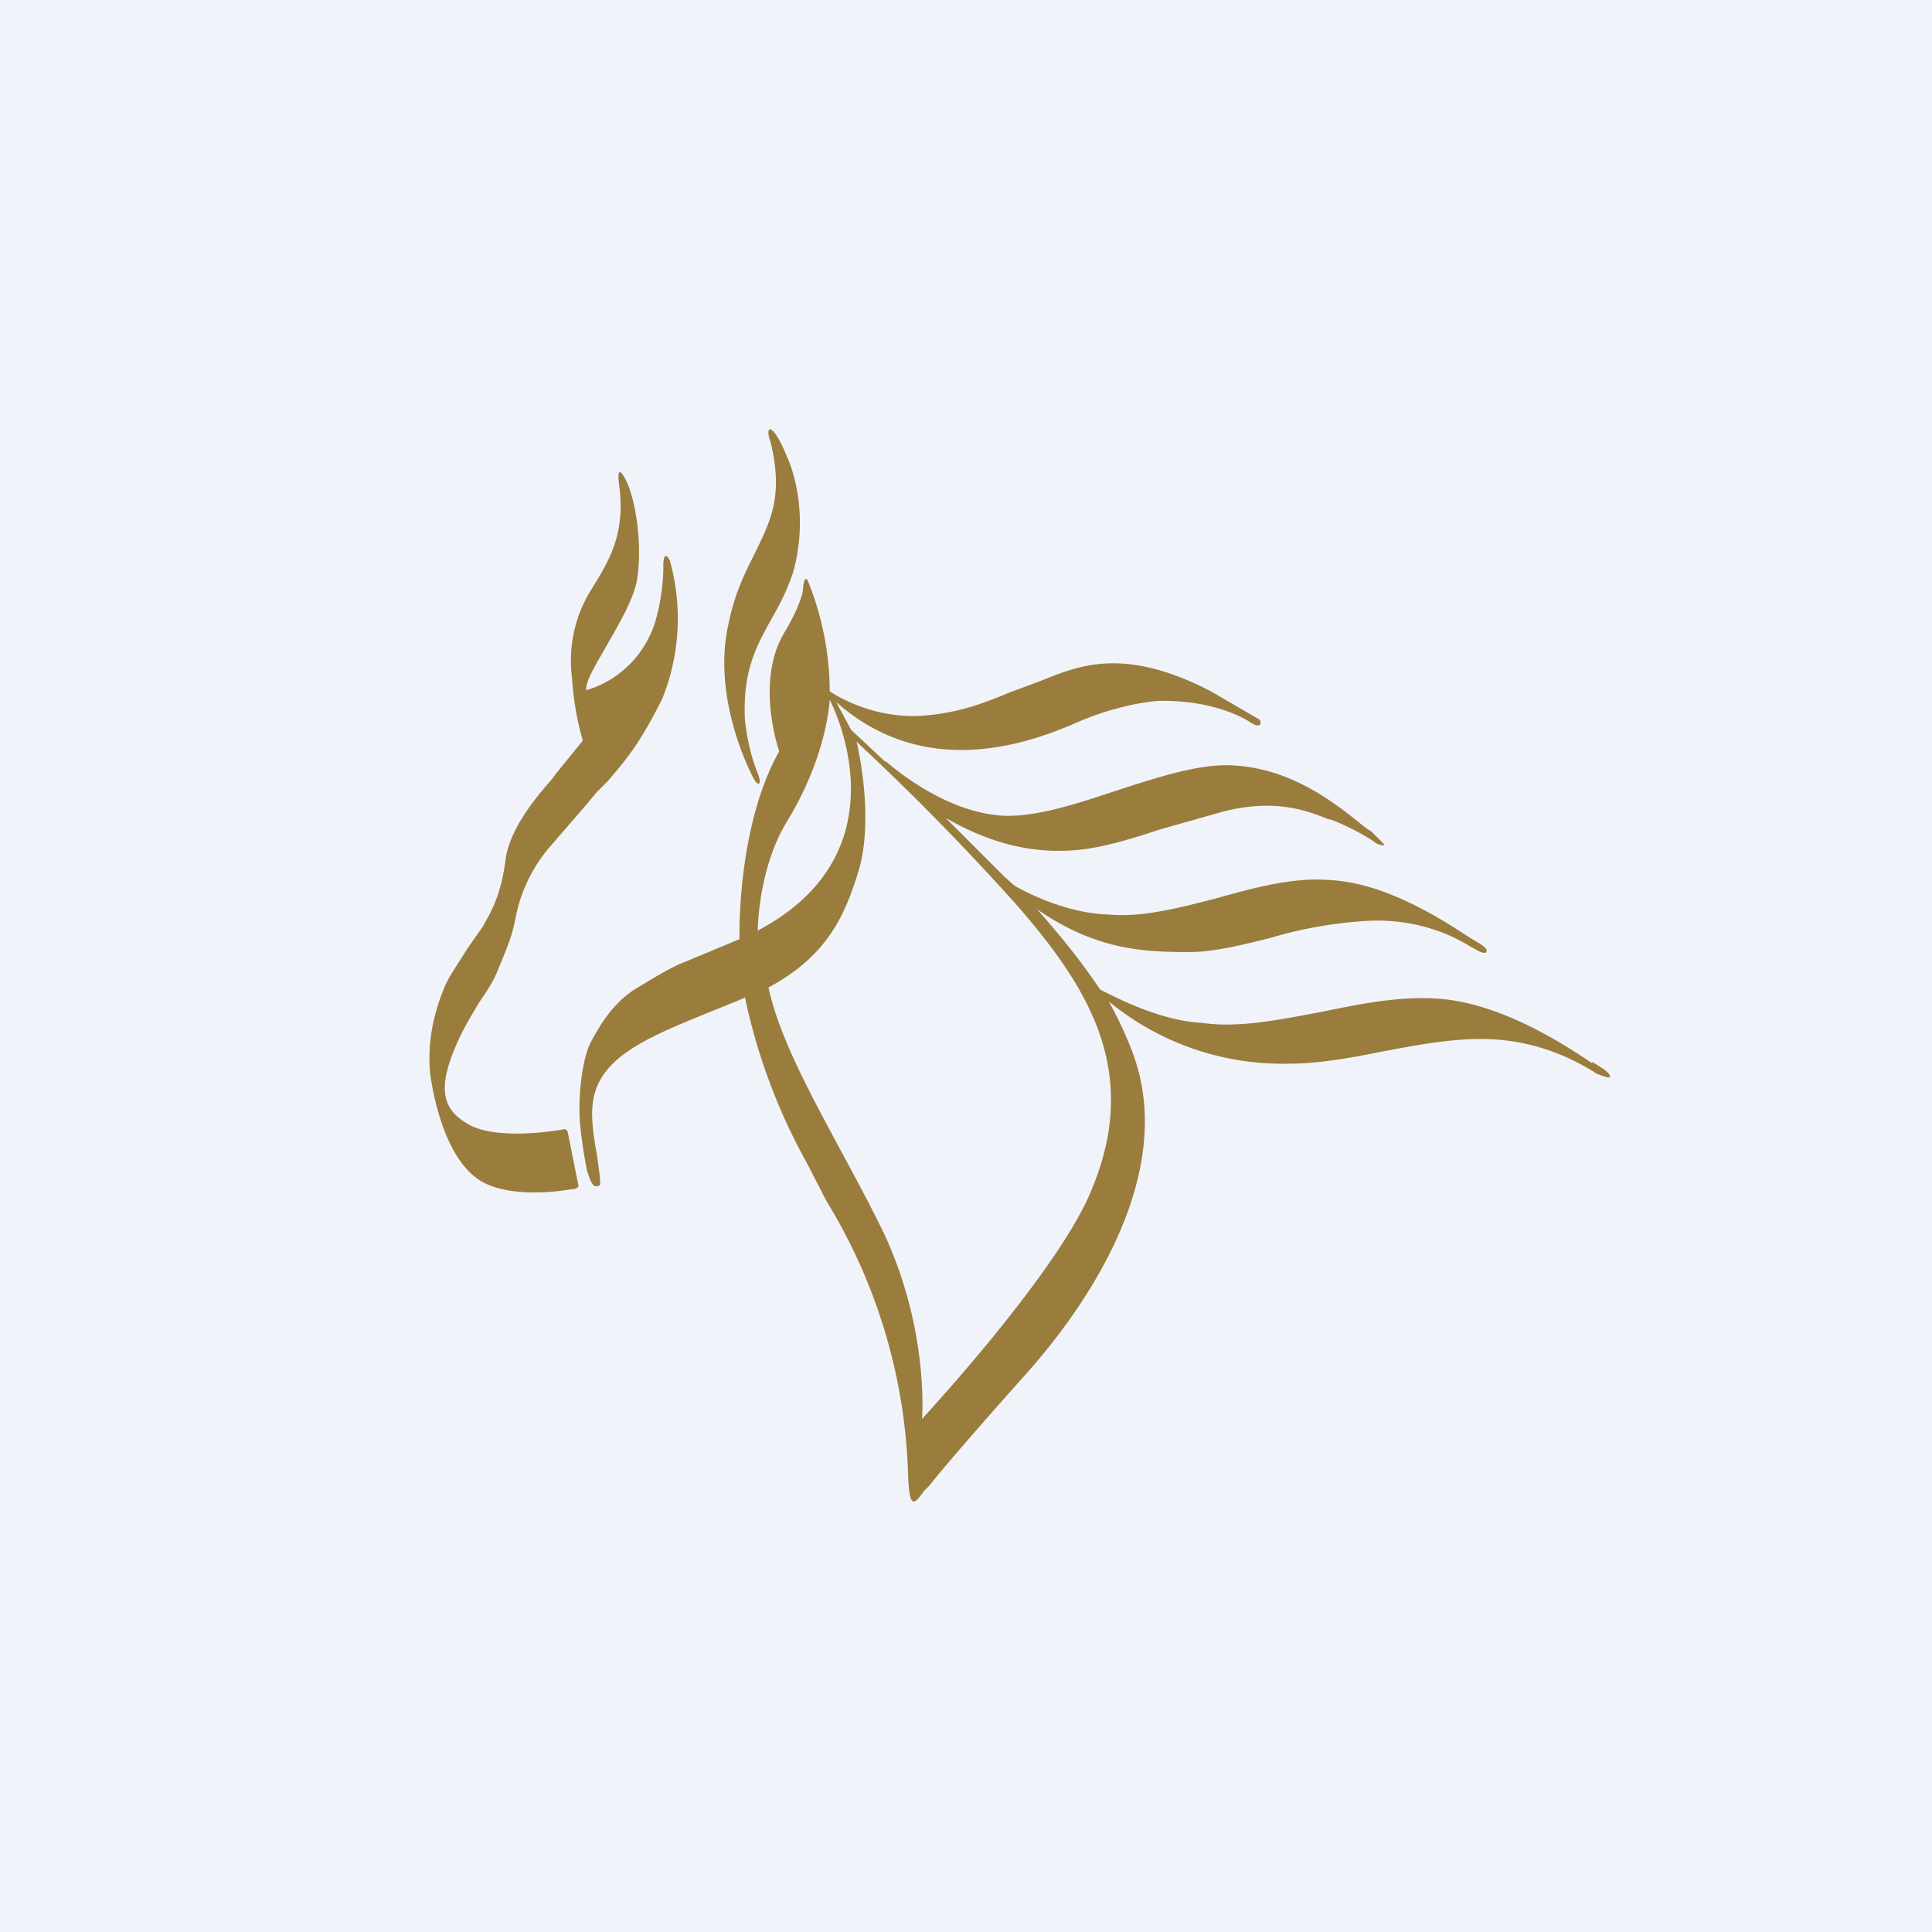
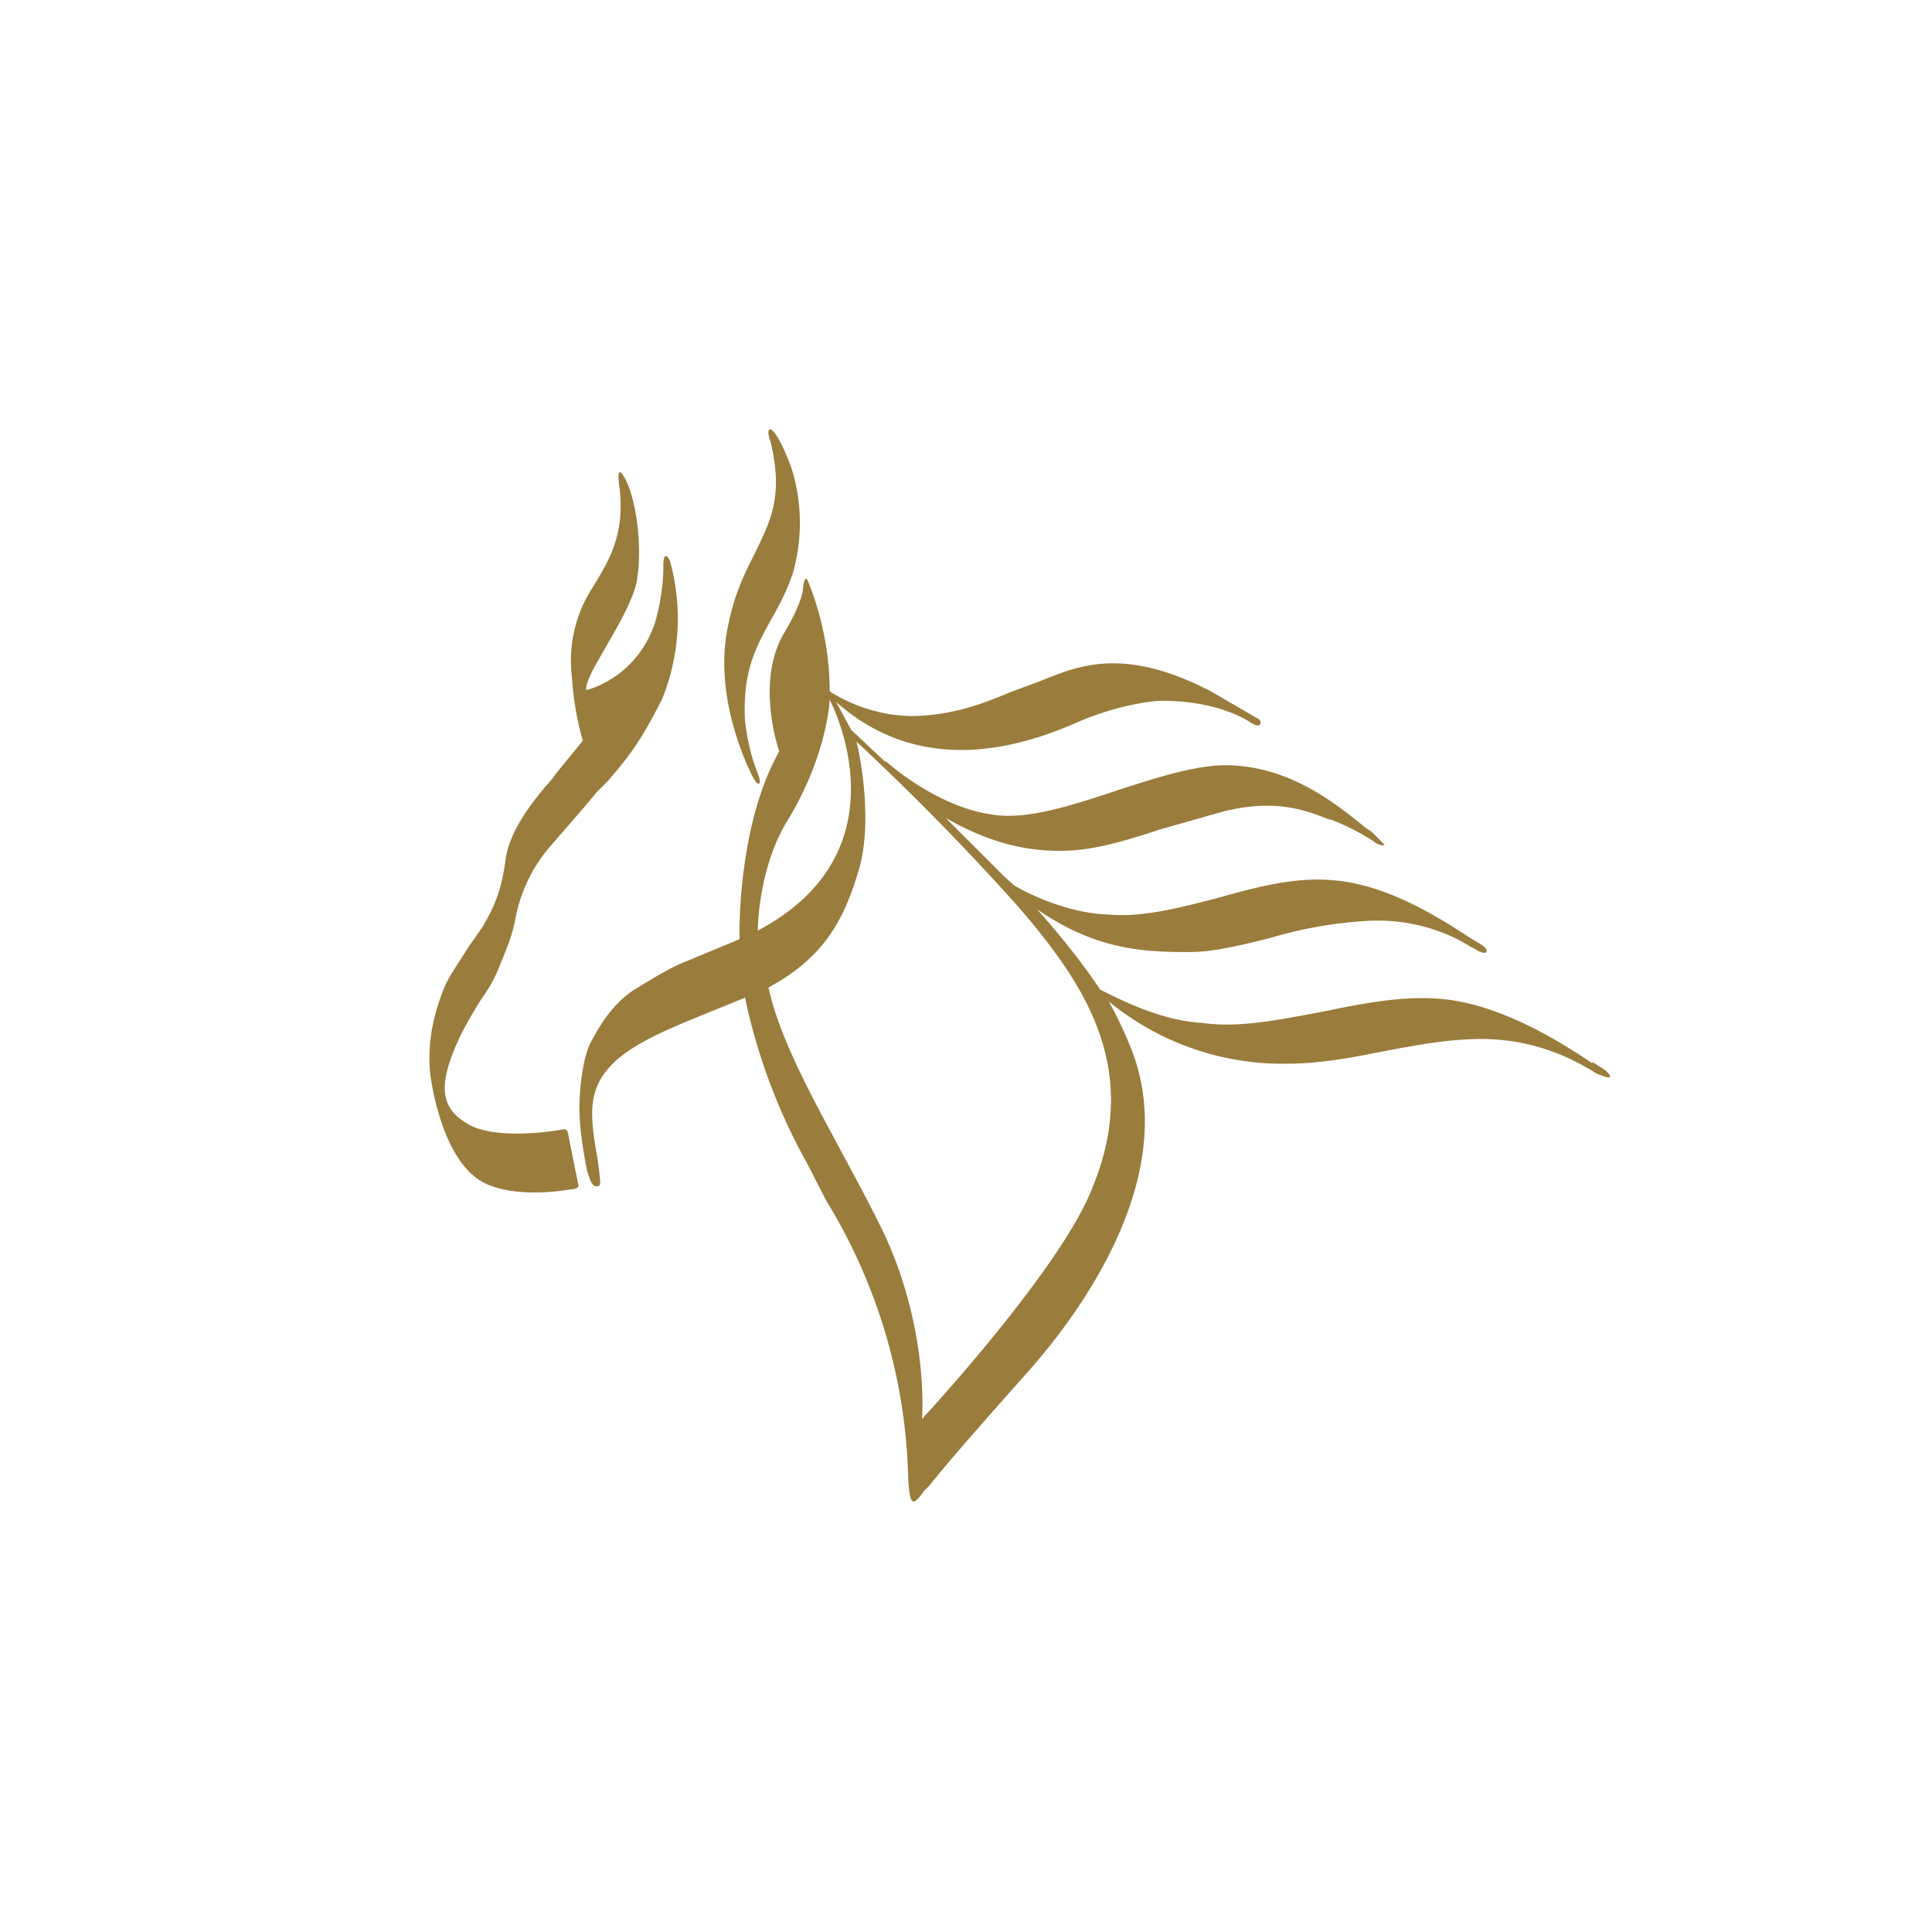
<svg xmlns="http://www.w3.org/2000/svg" width="18" height="18" viewBox="0 0 18 18">
-   <path fill="#F0F3FA" d="M0 0h18v18H0z" />
  <path d="M7.02 7.25s-.4-.73-.23-1.45c.06-.29.16-.48.25-.66.14-.29.26-.52.14-1.02 0 0-.04-.1-.01-.12.03-.01.1.1.16.25.07.15.2.57.06 1.08-.06.18-.13.31-.21.45-.13.24-.26.46-.24.92 0 0 .02.25.11.48.05.12.02.12.02.12-.02.01-.05-.05-.05-.05ZM5.43 6.9s-.08-.25-.1-.58a1.25 1.25 0 0 1 .2-.86c.13-.22.3-.47.24-.93 0 0-.04-.25.06-.06.1.2.16.64.1.96-.04.17-.16.38-.27.57-.1.18-.2.33-.2.43 0 0 .46-.1.64-.62.09-.3.08-.55.08-.55s0-.15.06-.04a2 2 0 0 1-.07 1.29c-.2.4-.32.55-.51.77l-.1.1-.1.12-.32.37a1.43 1.43 0 0 0-.34.7c-.03.14-.05.2-.15.44-.05.13-.11.22-.18.32-.07.12-.15.24-.23.43-.15.36-.13.56.1.7.22.15.7.1.92.06 0 0 .02 0 .03.03l.1.5s0 .02-.05.03h-.02c-.11.02-.53.08-.81-.06-.31-.16-.45-.66-.5-1-.04-.35.06-.65.13-.82.04-.1.14-.24.22-.37l.14-.2.01-.02c.08-.14.16-.29.2-.6.04-.3.3-.6.44-.76l.02-.03.26-.32Zm9.4 2.99.11.07s.06.04.06.07c0 .02-.06 0-.13-.03l-.03-.02c-.12-.07-.49-.3-1.04-.3-.33 0-.67.07-.99.13-.29.06-.57.1-.8.1a2.55 2.55 0 0 1-1.68-.58c.1.18.17.34.22.47.48 1.27-.66 2.63-.99 3-.33.37-.77.87-.9 1.04l-.05.05c-.1.14-.14.17-.15-.17a5.17 5.17 0 0 0-.76-2.53l-.18-.35a5.52 5.52 0 0 1-.58-1.55l-.01.01-.32.13c-.59.24-1.06.43-1.09.88 0 0-.02.13.04.44.04.28.04.3.01.3-.06.02-.08-.09-.1-.14 0 0-.06-.29-.07-.51-.01-.23.03-.56.11-.7.08-.15.2-.35.4-.48.2-.12.34-.21.5-.27l.48-.2S6.86 7.71 7.26 7c0 0-.23-.65.05-1.11.16-.27.17-.39.17-.39s.01-.17.05-.08c.04.1.2.5.2 1.02 0 0 .35.25.83.23.36-.02.61-.12.85-.22l.27-.1.1-.04c.31-.12.73-.27 1.5.13l.43.25s.05.02.03.06c-.02.02-.06 0-.07-.01h-.01l-.01-.01c-.06-.04-.35-.21-.86-.2 0 0-.36.02-.8.22-.45.19-1.39.51-2.2-.21l.14.26.32.3v-.01s.47.43 1 .5c.31.05.72-.08 1.14-.22.37-.12.76-.25 1.07-.24.58.02 1 .37 1.26.58l.06.04.05.05.07.07s-.02.02-.09-.02l-.01-.01a2.1 2.1 0 0 0-.39-.2l-.04-.01c-.2-.08-.49-.19-.97-.07l-.6.17c-.3.1-.55.17-.77.19-.36.03-.75-.03-1.22-.3l.55.55.09.08c.15.09.52.26.87.27.32.03.66-.06 1.01-.15.36-.1.72-.2 1.07-.17.52.03 1.04.37 1.3.54l.1.06s.06.04.05.06c0 .03-.05.02-.11-.02l-.04-.02c-.11-.07-.46-.27-.97-.24a4 4 0 0 0-.9.16c-.28.07-.53.13-.75.13-.43 0-.87-.02-1.42-.4.26.29.45.54.59.75.16.08.56.29.95.31.34.05.72-.03 1.1-.1.39-.08.78-.16 1.16-.12.55.06 1.1.41 1.38.6ZM7.06 8.67c1.42-.75.67-2.15.67-2.15s-.02.51-.39 1.12c-.28.45-.28 1.03-.28 1.03Zm1.53 4.55s1.3-1.4 1.59-2.16c.45-1.1-.06-1.88-.7-2.62a23.62 23.62 0 0 0-1.5-1.53c.06.25.14.8.02 1.2-.13.43-.3.8-.84 1.09.09.42.34.9.62 1.42.15.28.31.57.46.88.42.91.35 1.72.35 1.72Z" fill="#9A7C3C" />
</svg>